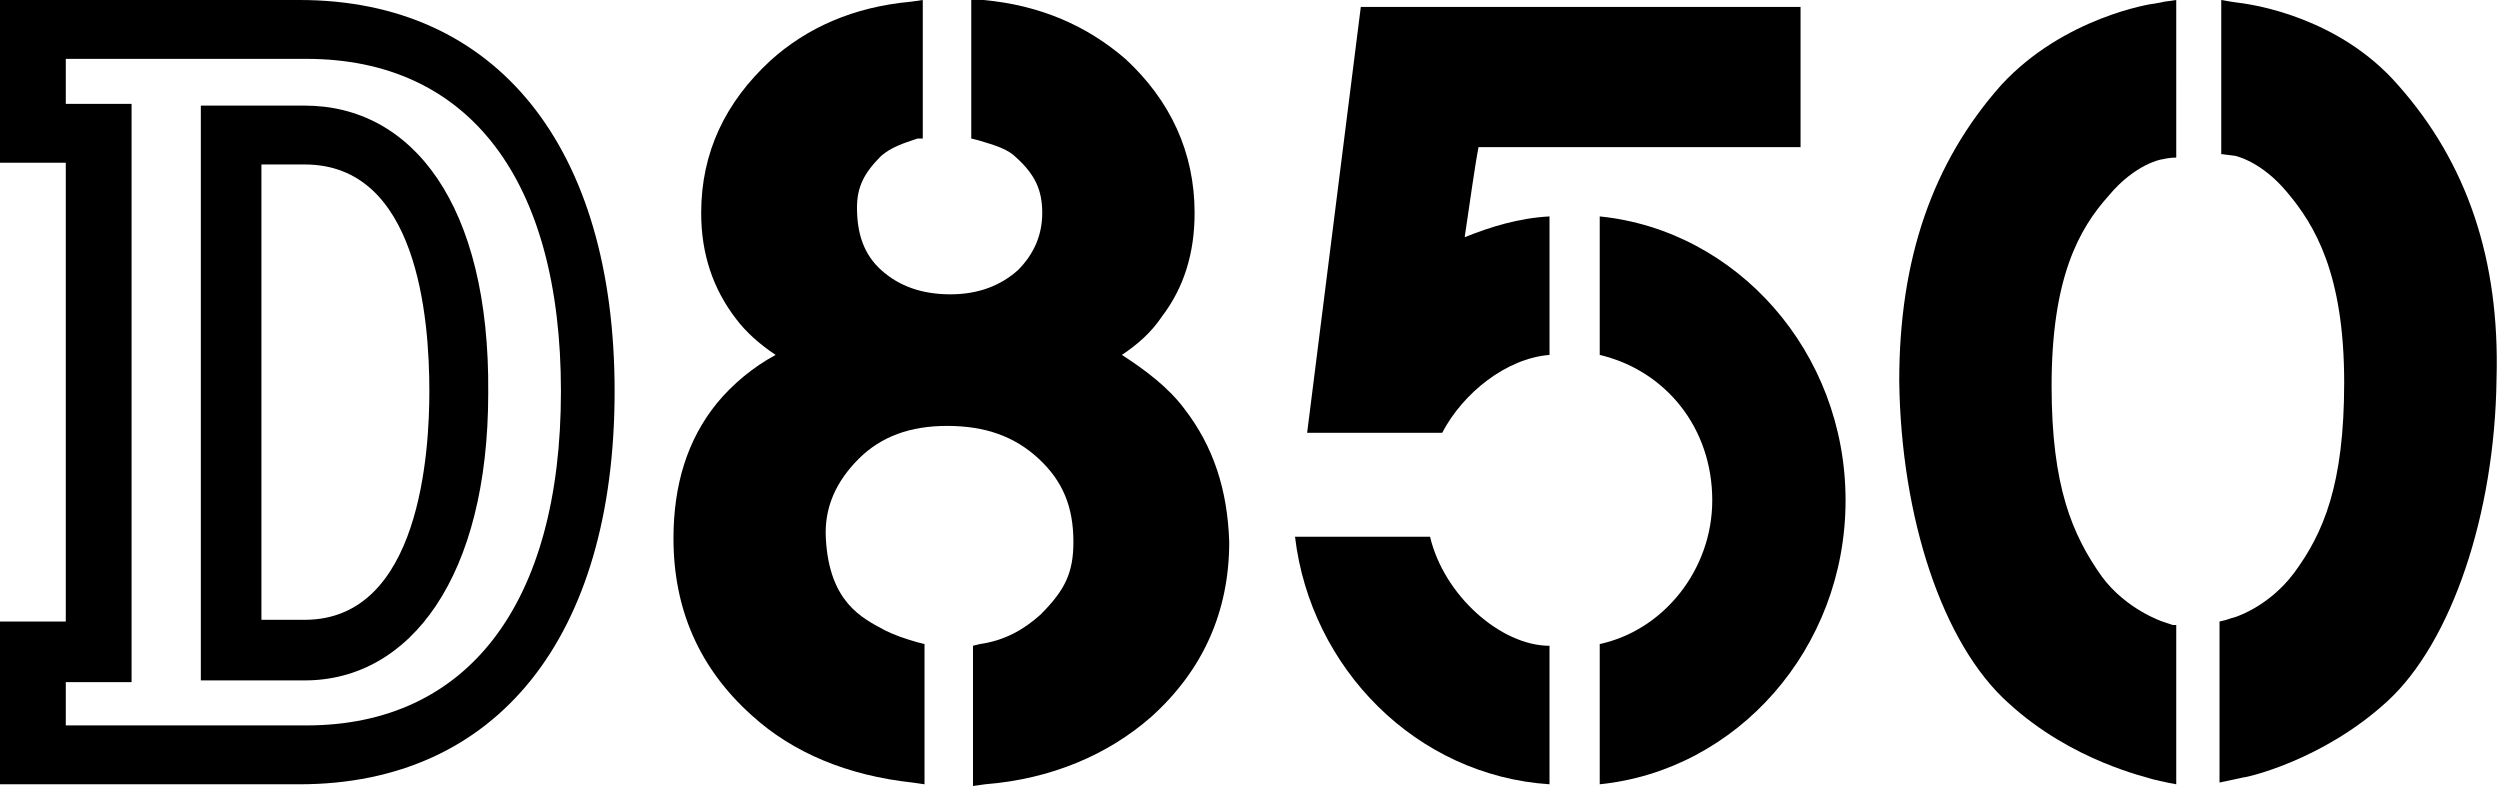
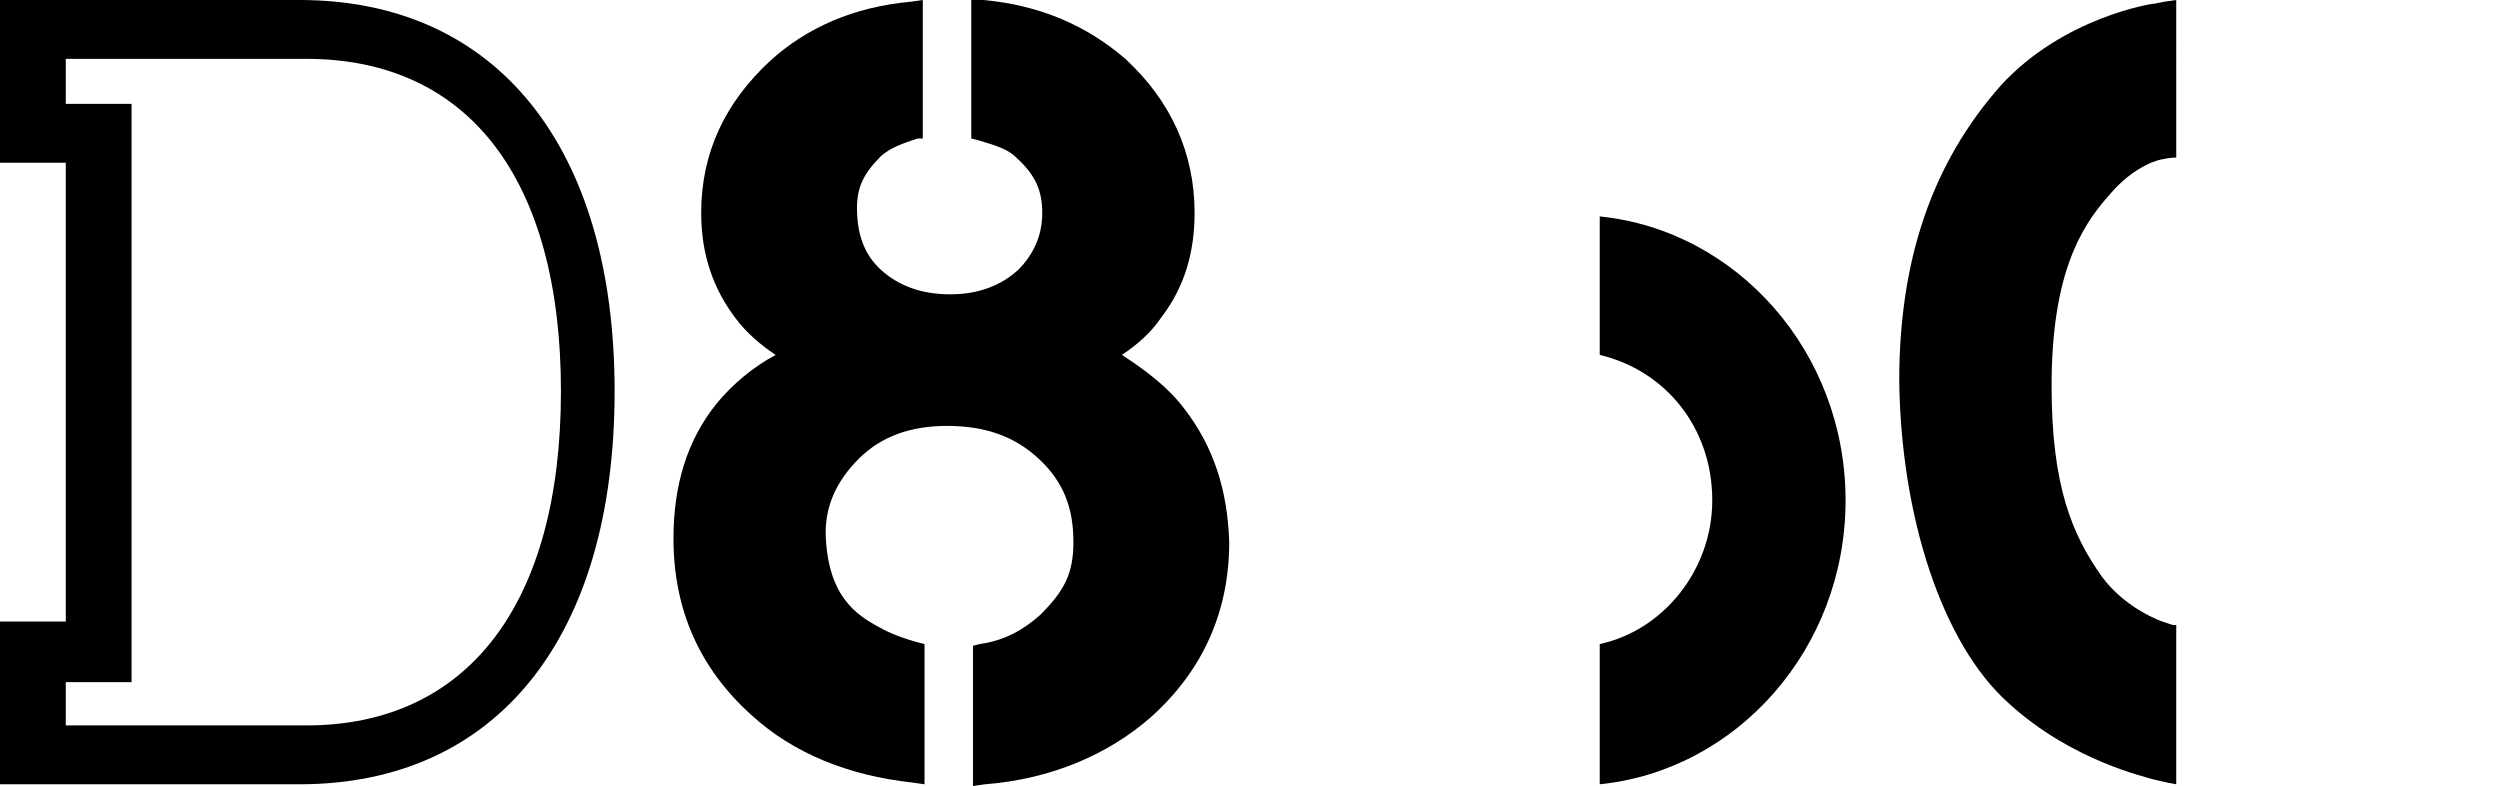
<svg xmlns="http://www.w3.org/2000/svg" version="1.1" id="レイヤー_1" x="0px" y="0px" viewBox="0 0 144.4 45.4" style="enable-background:new 0 0 144.4 45.4;" xml:space="preserve">
  <g>
    <path d="M17.3,0H0v9.4h3.8v26.5H0v9.4h17.3c11.4,0,18.2-8.5,18.2-22.7C35.5,8.5,28.7,0,17.3,0 M17.7,41.9H3.8v-2.5h3.8V6H3.8V3.4   h13.9c9.4,0,14.7,7,14.7,19.2C32.4,34.9,27,41.9,17.7,41.9" />
-     <path d="M17.6,6.1h-6v33.2h6c6.1,0,10.6-6,10.6-16.6C28.3,11.8,23.8,6.1,17.6,6.1 M17.6,35.8h-2.5V9.5h2.5c6.5,0,7.2,8.8,7.2,13.1   C24.8,26,24.3,35.8,17.6,35.8" />
-     <path d="M138.5,4.9c-3.4-3.9-8.3-4.6-8.9-4.7c0,0-0.8-0.1-1.3-0.2v8.9l0.8,0.1c0,0,1.5,0.3,3,2.1c1.6,1.9,3.3,4.7,3.3,11   c0,5.9-1.2,8.7-2.9,11c-1.5,2-3.5,2.6-3.6,2.6c0,0-0.3,0.1-0.3,0.1l-0.4,0.1v9.3l1.4-0.3c0.2,0,4.6-1,8.3-4.4   c3.7-3.4,6.2-10.8,6.3-18.6C144.4,15,142.5,9.4,138.5,4.9" />
    <path d="M125.5,36.1l-0.6-0.2c0,0-2.1-0.7-3.5-2.6c-1.7-2.4-2.9-5.2-2.9-11c0-6.3,1.6-9.1,3.3-11c1.5-1.8,3-2.1,3.1-2.1   c0,0,0.4-0.1,0.8-0.1V0l-0.7,0.1l-0.5,0.1h0c-0.2,0-5.3,0.8-8.9,4.7c-4,4.5-5.9,10.1-5.9,17.1c0.1,7.9,2.5,15.2,6.3,18.6   c3.7,3.4,8.1,4.3,8.3,4.4c0,0,0.8,0.2,1.4,0.3V36.1z" />
-     <path d="M85.4,8.5H104V0.4h0H78.6L75.5,25h0v0l0,0h7.8c1.2-2.3,3.7-4.3,6.2-4.5v-8c-1.8,0.1-3.4,0.6-4.9,1.2l0,0   C84.9,11.7,85.2,9.5,85.4,8.5" />
-     <path d="M82.6,31h-7.8c0.9,7.6,7,13.8,14.7,14.3v-8C86.7,37.3,83.4,34.4,82.6,31" />
    <path d="M92.4,12.5v8c3.8,0.9,6.5,4.2,6.5,8.4c0,4-2.8,7.5-6.5,8.3v8.1c7.9-0.8,14.2-7.8,14.2-16.4S100.3,13.3,92.4,12.5" />
    <path d="M68.4,23.6c-0.9-1.2-2.2-2.2-3.6-3.1c0.9-0.6,1.7-1.3,2.3-2.2c1.3-1.7,1.9-3.7,1.9-6c0-3.5-1.4-6.5-4-8.9   c-2.2-1.9-4.9-3.1-8.2-3.4L56.1,0v8l0.4,0.1c1,0.3,1.7,0.5,2.2,1c1.1,1,1.5,1.9,1.5,3.2c0,1.3-0.5,2.4-1.4,3.3   c-1,0.9-2.3,1.4-3.9,1.4c-1.7,0-3-0.5-4-1.4c-1-0.9-1.4-2.1-1.4-3.6c0-1.2,0.4-2,1.4-3c0.6-0.5,1.2-0.7,2.1-1L53.3,8V0l-0.7,0.1   c-3.3,0.3-6,1.5-8.1,3.4v0c-2.6,2.4-4,5.3-4,8.8c0,2.4,0.7,4.4,2,6.1c0.6,0.8,1.4,1.5,2.3,2.1c-1.3,0.7-2.5,1.7-3.4,2.8   c-1.7,2.1-2.5,4.7-2.5,7.8c0,4.1,1.5,7.5,4.5,10.2c2.4,2.2,5.6,3.5,9.3,3.9l0.7,0.1v-8.1l-0.4-0.1c-0.7-0.2-1.3-0.4-1.9-0.7   c-1.3-0.7-3.2-1.6-3.4-5.3c-0.1-1.8,0.6-3.3,1.9-4.6c1.3-1.3,3-1.9,5.1-1.9c2.2,0,3.9,0.6,5.3,1.9c1.4,1.3,2,2.8,2,4.8   c0,1.8-0.5,2.8-1.9,4.2c-1,0.9-2.1,1.5-3.5,1.7l-0.4,0.1v8.1l0.7-0.1c3.8-0.3,7.1-1.7,9.6-3.9c3-2.7,4.5-6.1,4.5-10.1   C70.9,28.3,70.1,25.8,68.4,23.6" />
  </g>
</svg>